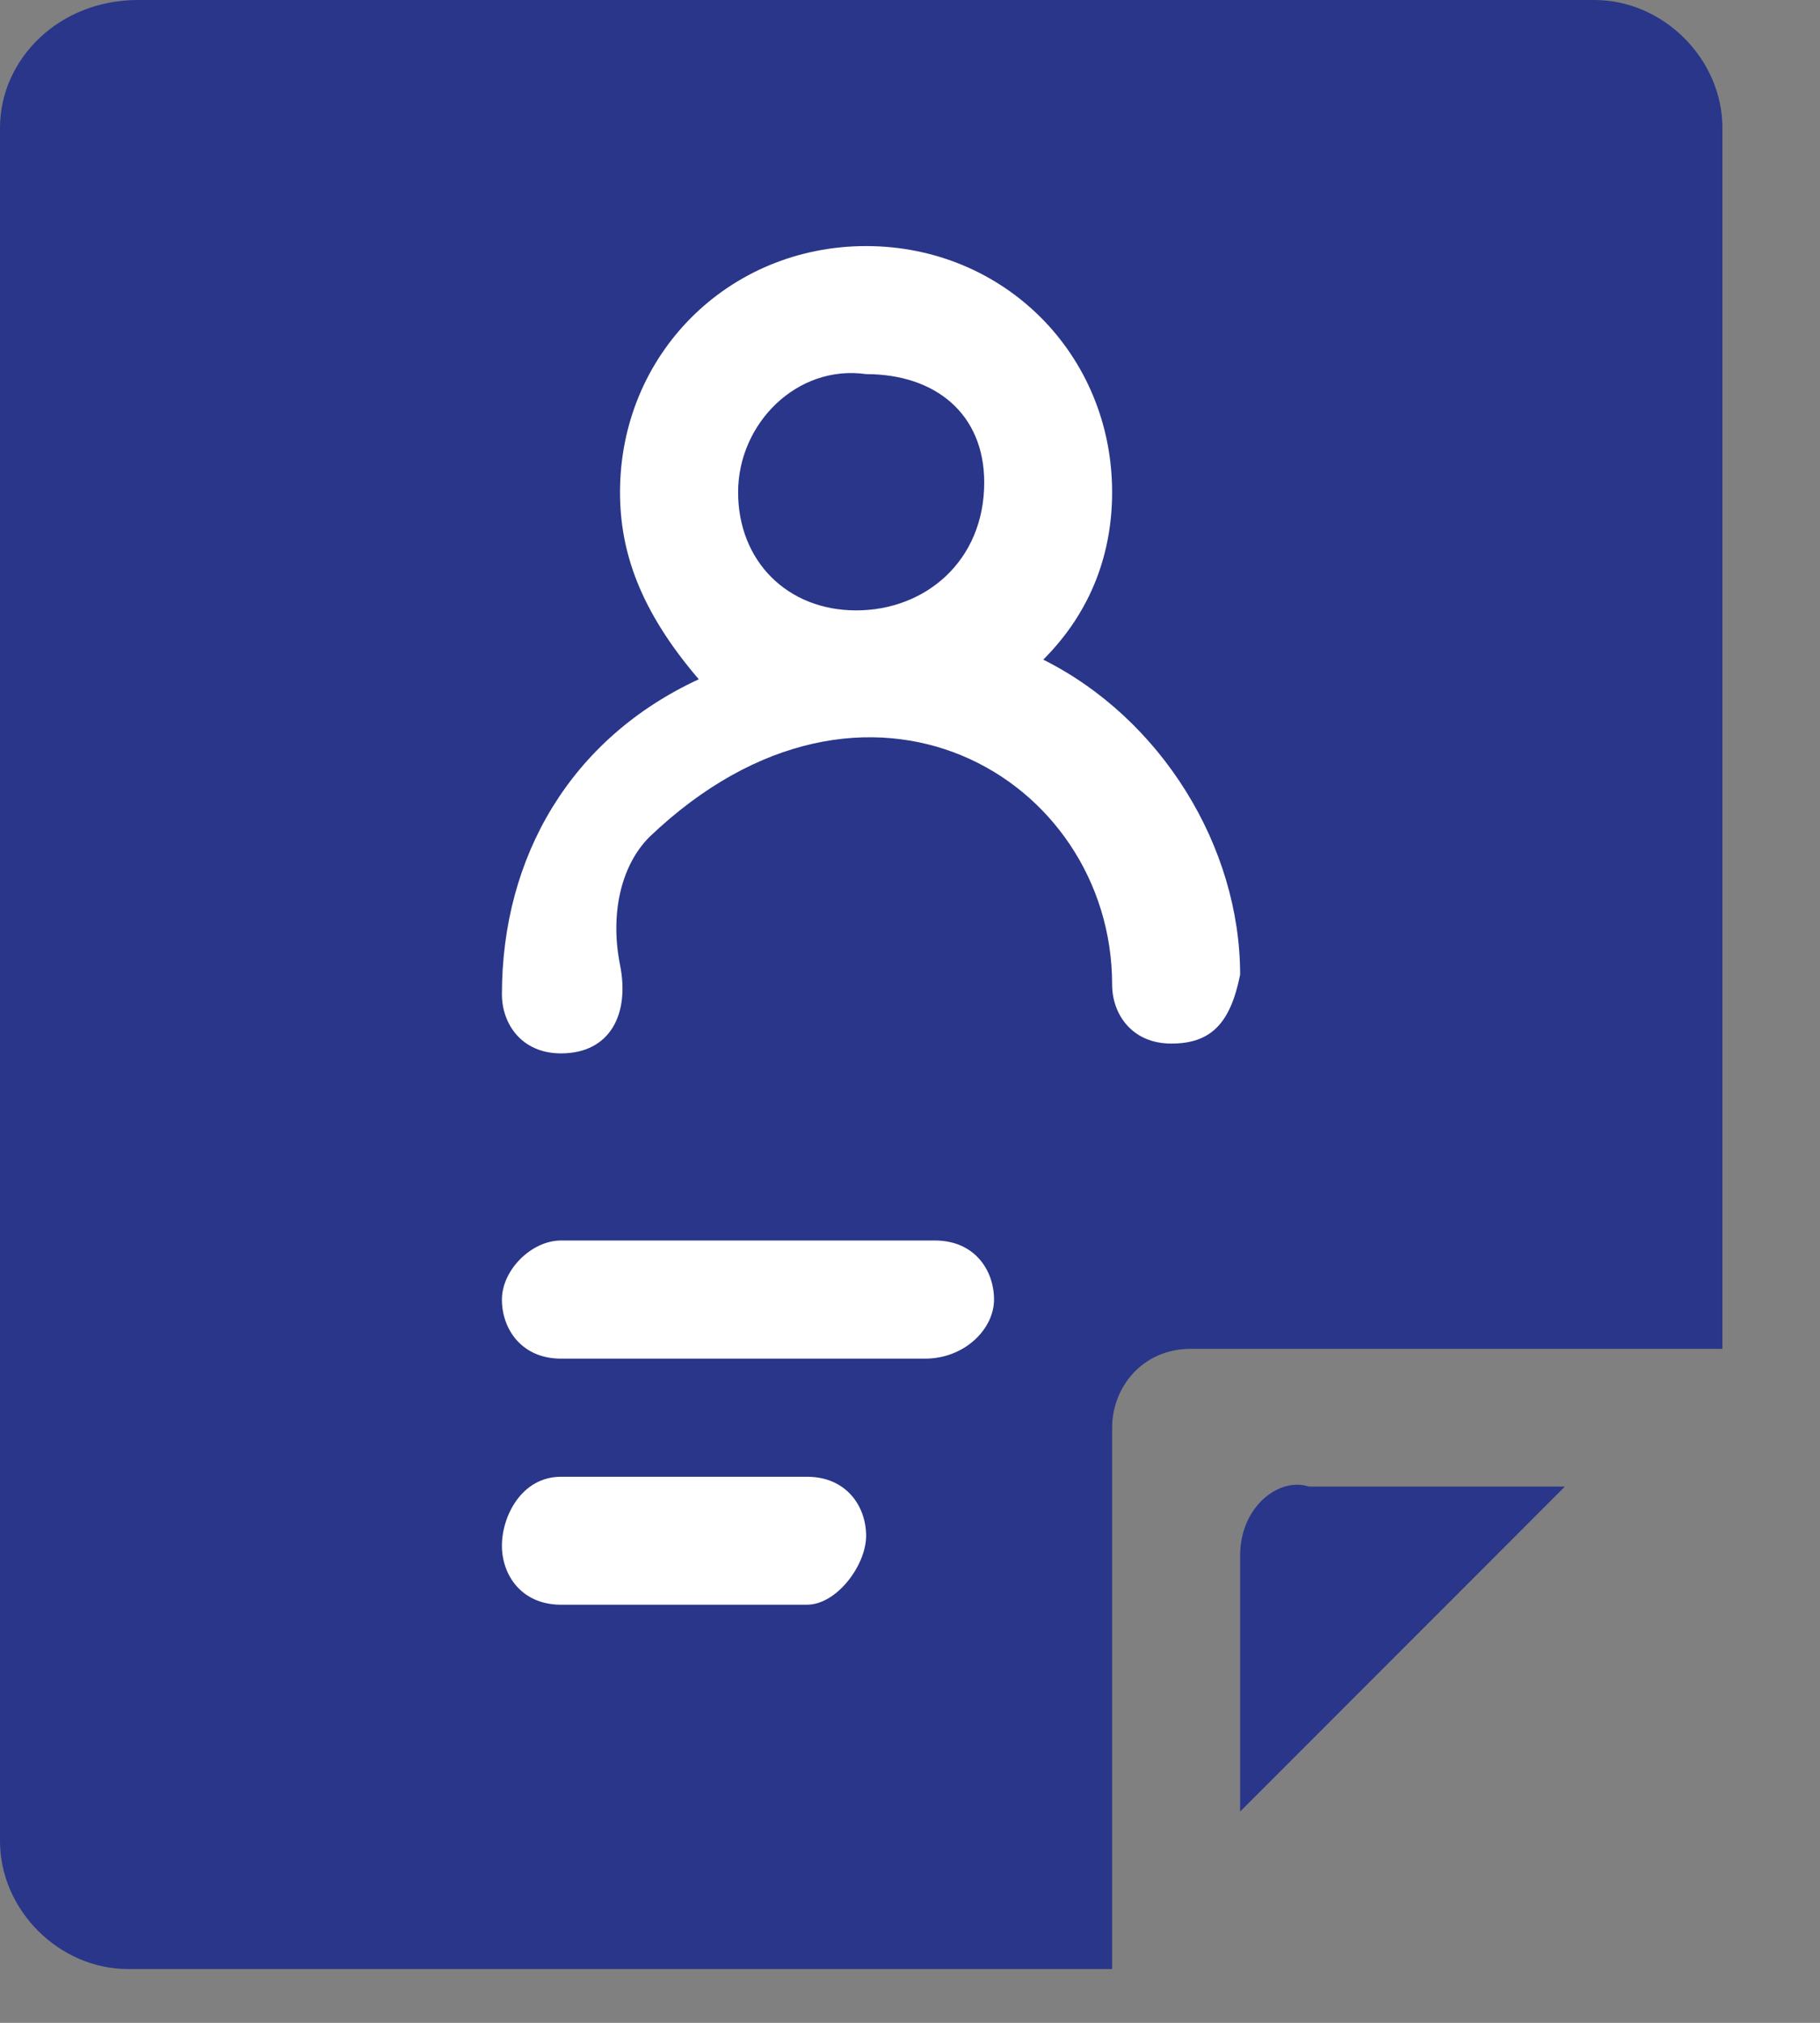
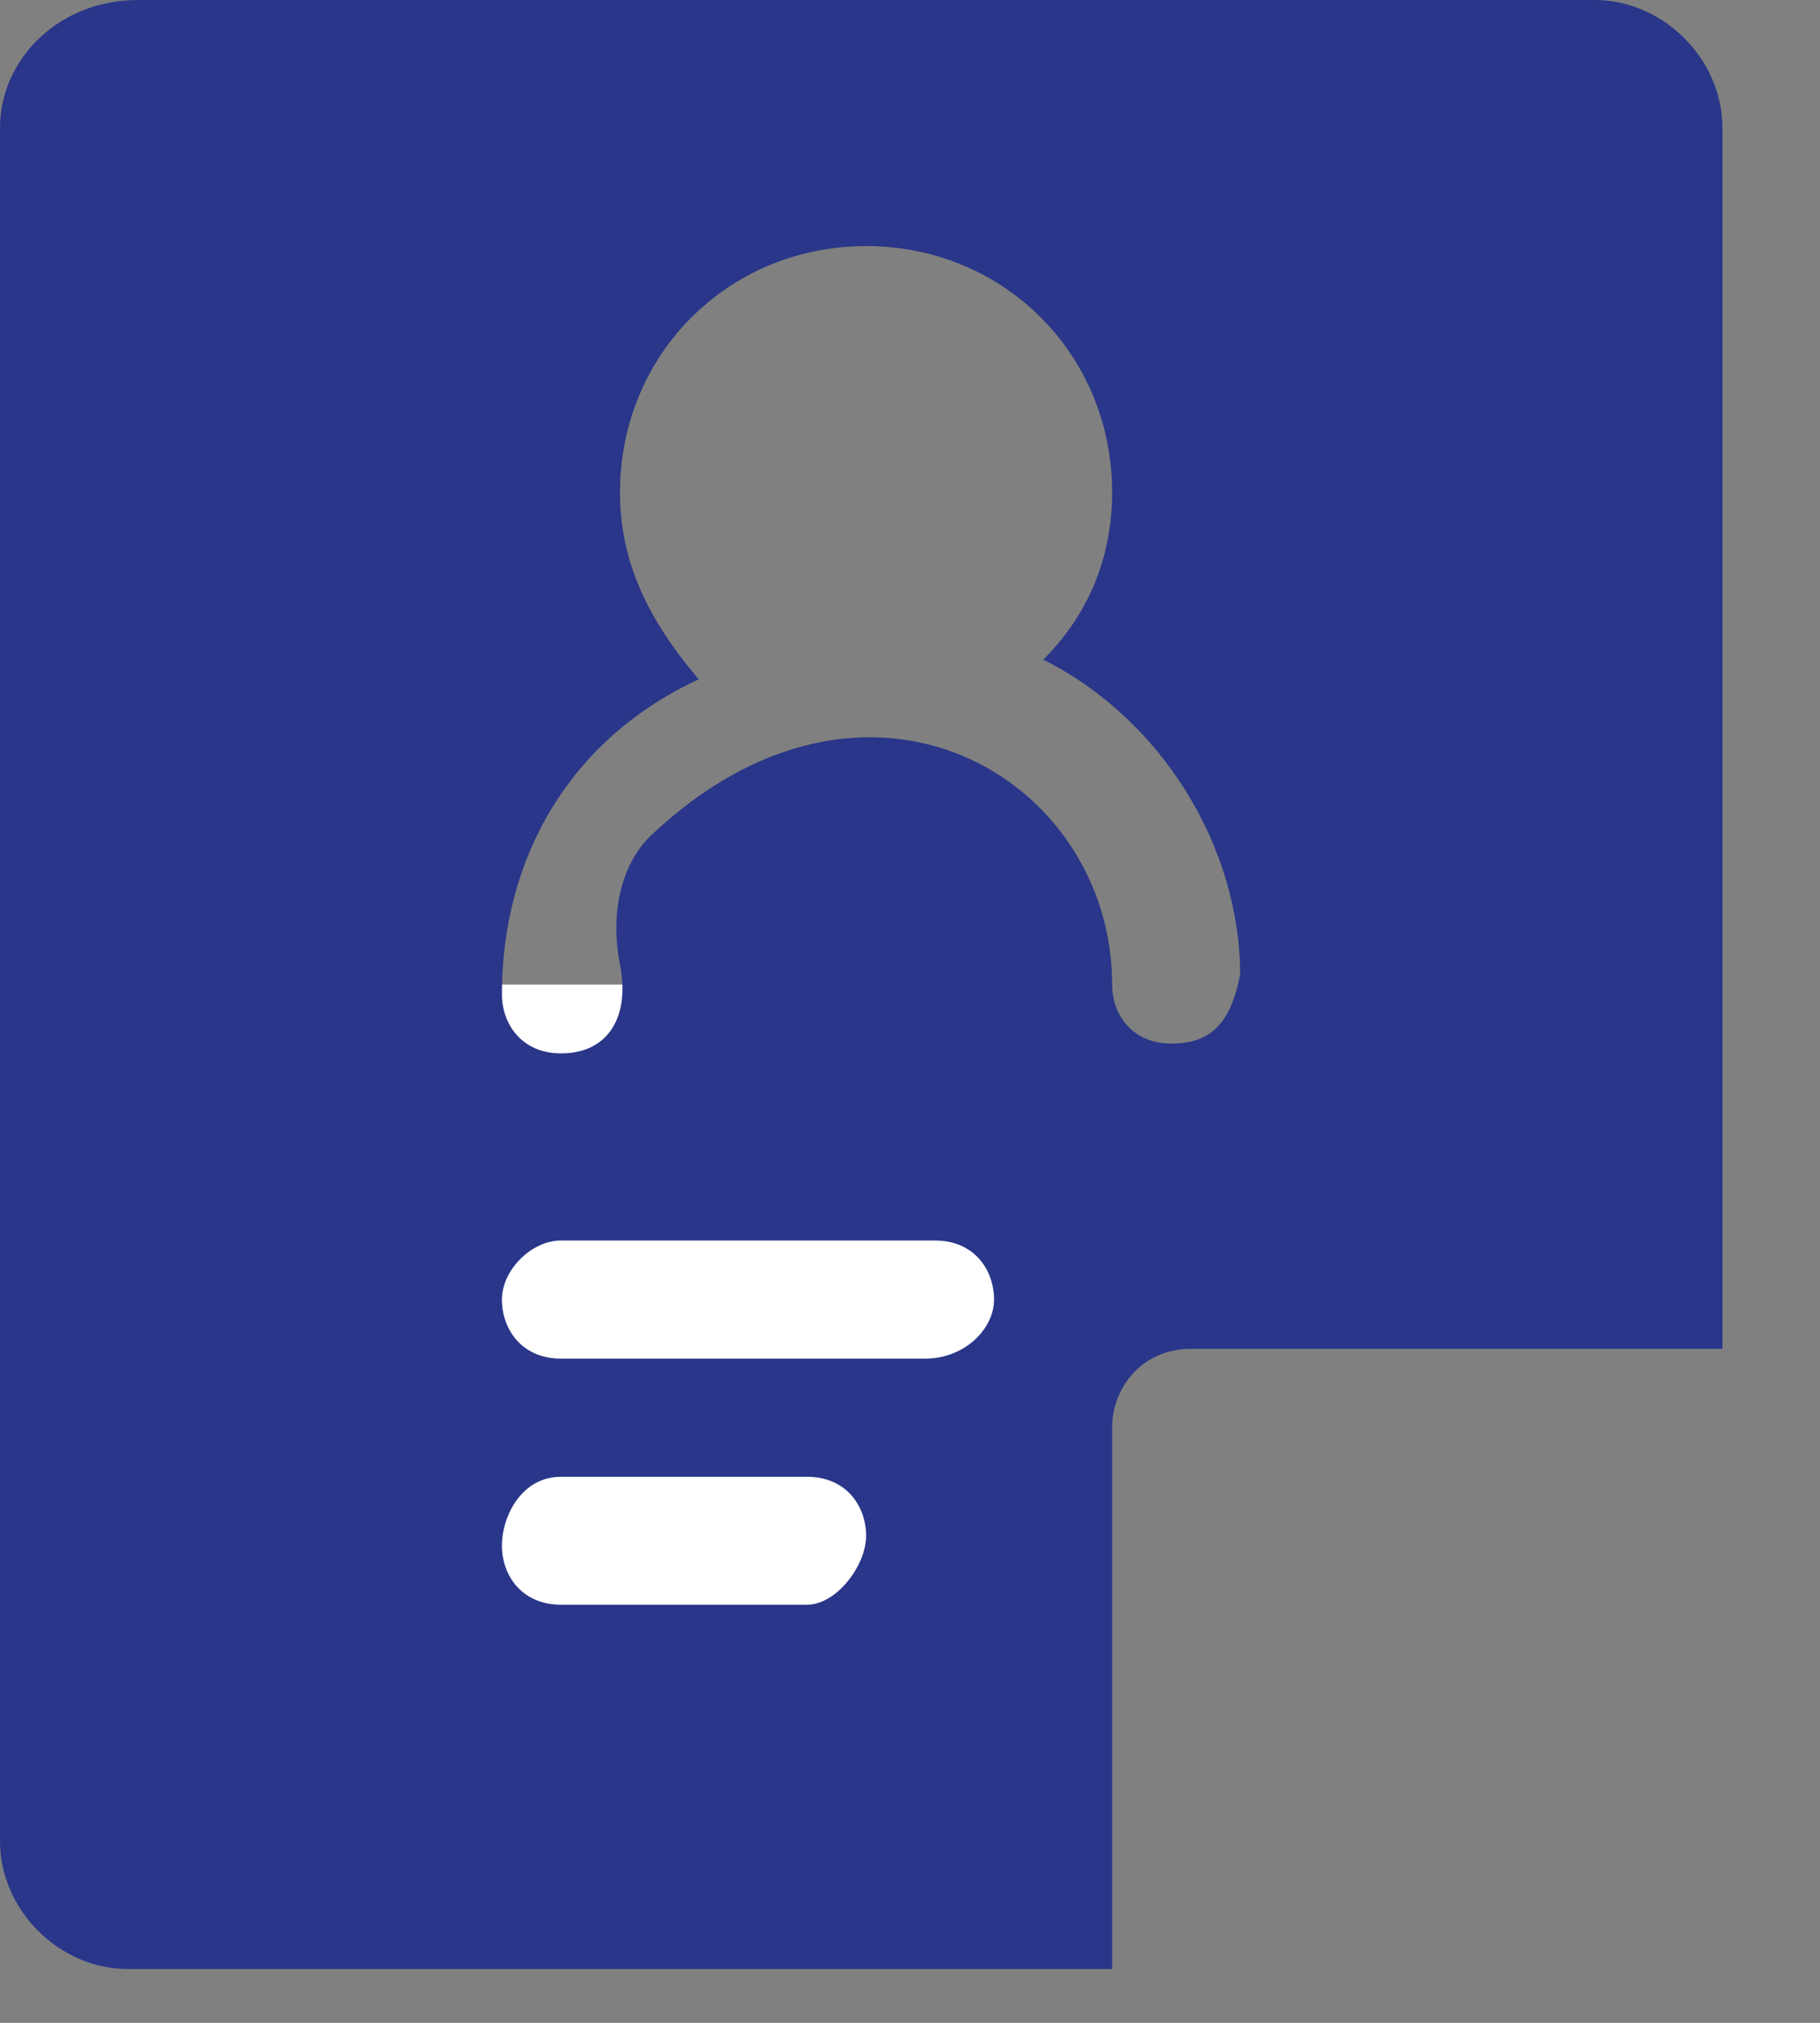
<svg xmlns="http://www.w3.org/2000/svg" width="18" height="20" viewBox="0 0 18 20" fill="none">
  <rect x="0" y="0" width="18" height="20" fill="#808080" stroke="none" />
-   <path d="M12.265 15.38V17.911L15.477 14.698H12.946C12.654 14.601 12.265 14.893 12.265 15.38Z" fill="#293689" />
-   <path d="M2.726 2.044H13.433V11.486H2.726V2.044Z" fill="white" />
  <path d="M3.796 9.734H10.707V19.176H3.796V9.734Z" fill="white" />
-   <path d="M8.566 3.699C7.884 3.602 7.3 4.186 7.3 4.867C7.3 5.548 7.787 6.035 8.468 6.035C9.15 6.035 9.734 5.548 9.734 4.77C9.734 4.088 9.247 3.699 8.566 3.699Z" fill="#293689" />
  <path d="M15.769 0H1.363C0.584 0 0 0.584 0 1.265V18.203C0 18.884 0.584 19.468 1.265 19.468H10.999V14.114C10.999 13.725 11.291 13.336 11.778 13.336H17.035V1.265C17.035 0.584 16.451 0 15.769 0ZM7.982 15.866H5.548C5.159 15.866 4.964 15.574 4.964 15.282C4.964 14.99 5.159 14.601 5.548 14.601H7.982C8.371 14.601 8.566 14.893 8.566 15.185C8.566 15.477 8.274 15.866 7.982 15.866ZM9.15 13.433H5.548C5.159 13.433 4.964 13.141 4.964 12.849C4.964 12.557 5.256 12.265 5.548 12.265H9.247C9.637 12.265 9.831 12.557 9.831 12.849C9.831 13.141 9.539 13.433 9.15 13.433ZM11.584 10.318C11.194 10.318 10.999 10.026 10.999 9.734C10.999 7.69 8.566 6.23 6.424 8.274C6.132 8.566 6.035 9.053 6.132 9.539C6.23 10.026 6.035 10.415 5.548 10.415C5.159 10.415 4.964 10.123 4.964 9.831C4.964 8.469 5.646 7.301 6.911 6.716C6.327 6.035 6.132 5.451 6.132 4.867C6.132 3.504 7.203 2.433 8.566 2.433C9.929 2.433 10.999 3.504 10.999 4.867C10.999 5.451 10.805 6.035 10.318 6.522C11.486 7.106 12.265 8.371 12.265 9.637C12.168 10.123 11.973 10.318 11.584 10.318Z" fill="#293689" />
</svg>